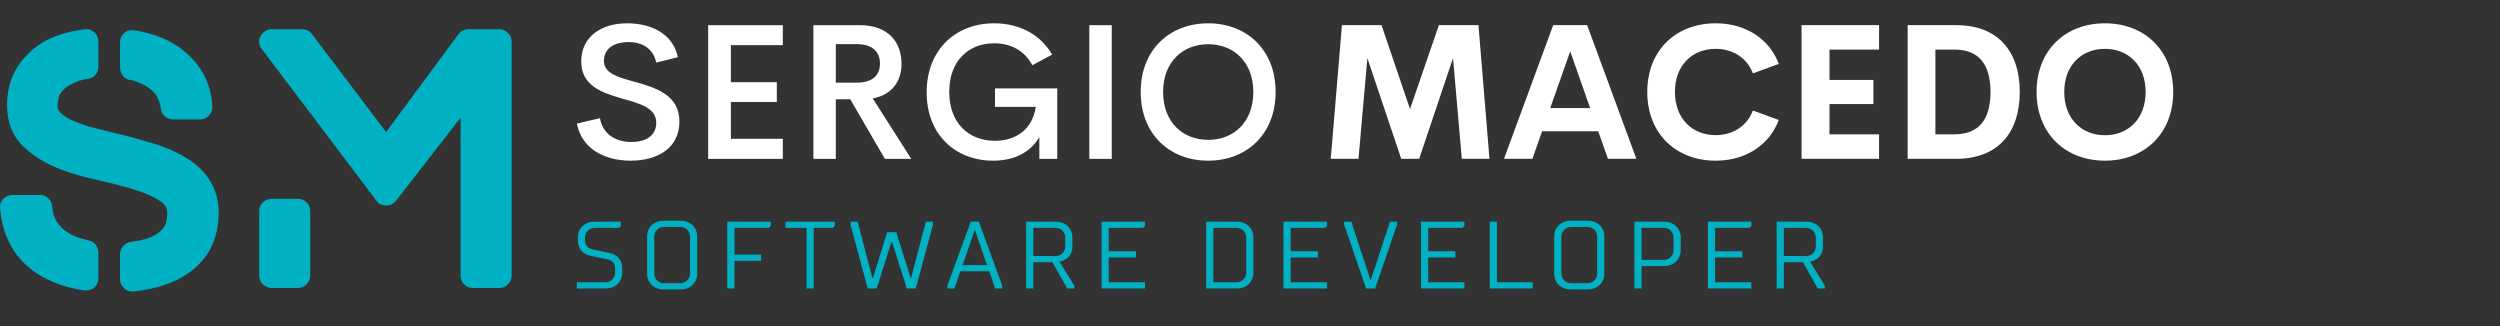
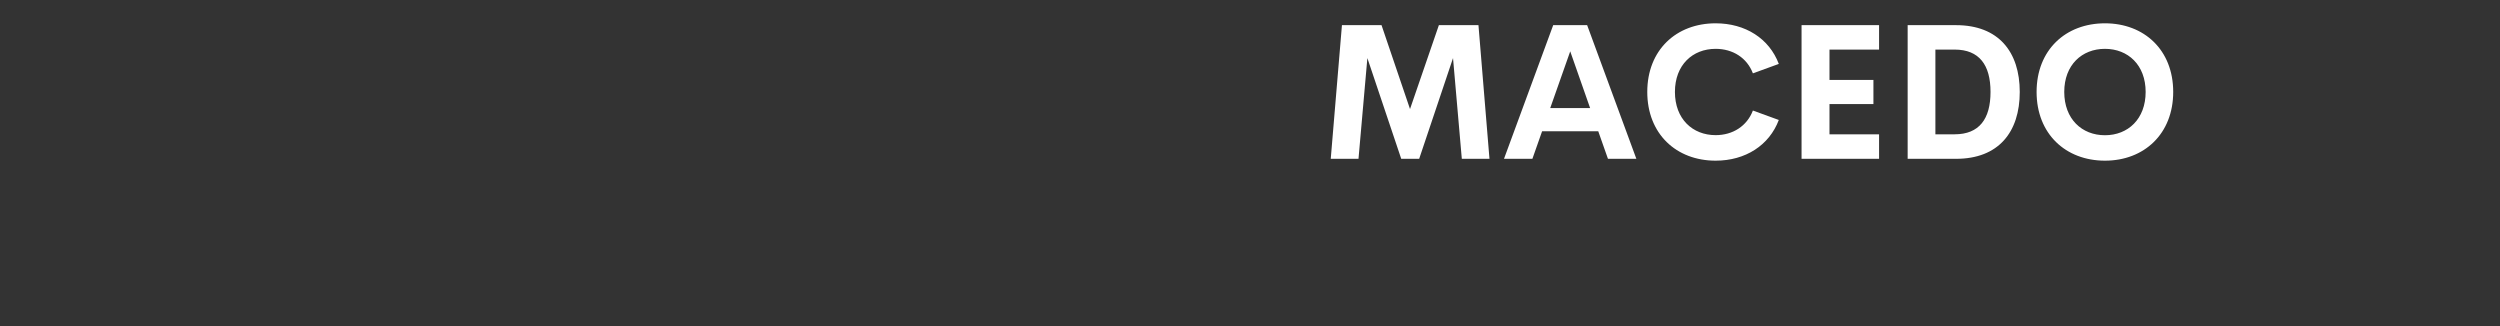
<svg xmlns="http://www.w3.org/2000/svg" width="429" height="56" viewBox="0 0 429 56" fill="none">
  <rect x="0" y="0" width="429" height="56" fill="#333333" stroke="none" />
-   <path d="M32.238 27.278C33.958 28.358 35.268 29.678 36.168 31.238C37.068 32.798 37.518 34.538 37.518 36.458C37.518 40.978 35.798 44.438 32.358 46.838C30.038 48.518 26.898 49.578 22.938 50.018H22.698C22.138 50.018 21.678 49.838 21.318 49.478C20.838 49.038 20.598 48.518 20.598 47.918V43.598C20.598 43.078 20.778 42.618 21.138 42.218C21.498 41.818 21.938 41.578 22.458 41.498C24.338 41.298 25.798 40.858 26.838 40.178C27.638 39.698 28.178 39.078 28.458 38.318C28.618 37.878 28.698 37.318 28.698 36.638C28.698 36.198 28.618 35.818 28.458 35.498C28.298 35.178 28.018 34.878 27.618 34.598C26.458 33.798 24.958 33.118 23.118 32.558L22.158 32.258C20.158 31.698 18.318 31.238 16.638 30.878C16.278 30.798 15.698 30.658 14.898 30.458L14.238 30.278C12.798 29.918 11.278 29.418 9.678 28.778C7.318 27.778 5.378 26.518 3.858 24.998C2.098 23.238 1.218 20.918 1.218 18.038C1.218 14.078 2.738 10.858 5.778 8.378C7.858 6.618 10.778 5.498 14.538 5.018C15.178 4.938 15.728 5.118 16.188 5.558C16.648 5.998 16.878 6.518 16.878 7.118V11.438C16.878 11.958 16.718 12.418 16.398 12.818C16.078 13.218 15.668 13.448 15.168 13.508C14.668 13.568 14.158 13.678 13.638 13.838C12.478 14.278 11.658 14.708 11.178 15.128C10.698 15.548 10.358 15.978 10.158 16.418C9.958 17.098 9.858 17.738 9.858 18.338C9.858 18.658 10.038 18.998 10.398 19.358C10.958 19.918 11.778 20.418 12.858 20.858C13.338 21.058 14.178 21.358 15.378 21.758L22.878 23.618L23.238 23.738C25.118 24.258 26.478 24.658 27.318 24.938C29.198 25.578 30.838 26.358 32.238 27.278ZM22.218 13.718C21.738 13.598 21.348 13.348 21.048 12.968C20.748 12.588 20.598 12.138 20.598 11.618V7.238C20.598 6.598 20.858 6.058 21.378 5.618C21.578 5.418 21.838 5.288 22.158 5.228C22.478 5.168 22.778 5.158 23.058 5.198C26.578 5.758 29.438 6.958 31.638 8.798C34.638 11.278 36.238 14.438 36.438 18.278C36.478 18.838 36.288 19.348 35.868 19.808C35.448 20.268 34.938 20.498 34.338 20.498H29.658C29.138 20.498 28.678 20.318 28.278 19.958C27.878 19.598 27.658 19.158 27.618 18.638C27.458 17.598 27.118 16.738 26.598 16.058C25.758 15.058 24.458 14.298 22.698 13.778C22.578 13.778 22.498 13.758 22.458 13.718H22.218ZM15.198 41.258C15.678 41.338 16.078 41.578 16.398 41.978C16.718 42.378 16.878 42.818 16.878 43.298V47.738C16.878 48.378 16.638 48.918 16.158 49.358C15.758 49.678 15.298 49.838 14.778 49.838H14.478C10.758 49.278 7.698 48.058 5.298 46.178C2.178 43.698 0.418 40.238 0.018 35.798C-0.062 35.158 0.118 34.608 0.558 34.148C0.998 33.688 1.518 33.458 2.118 33.458H6.858C7.418 33.458 7.898 33.648 8.298 34.028C8.698 34.408 8.918 34.878 8.958 35.438C9.078 37.438 10.058 38.978 11.898 40.058C12.738 40.538 13.838 40.938 15.198 41.258ZM85.698 5.018C86.258 5.018 86.748 5.228 87.168 5.648C87.588 6.068 87.798 6.558 87.798 7.118V47.318C87.798 47.878 87.588 48.368 87.168 48.788C86.748 49.208 86.258 49.418 85.698 49.418H81.138C80.538 49.418 80.038 49.208 79.638 48.788C79.238 48.368 79.038 47.878 79.038 47.318V20.198L67.938 34.478C67.498 34.998 66.938 35.258 66.258 35.258C65.938 35.258 65.618 35.188 65.298 35.048C64.978 34.908 64.738 34.698 64.578 34.418L44.898 8.378C44.658 8.098 44.518 7.748 44.478 7.328C44.438 6.908 44.518 6.528 44.718 6.188C44.918 5.848 45.178 5.568 45.498 5.348C45.818 5.128 46.178 5.018 46.578 5.018H51.858C52.538 5.018 53.098 5.298 53.538 5.858L66.258 22.658L78.678 5.858C79.118 5.298 79.698 5.018 80.418 5.018H85.698ZM51.138 34.118C51.698 34.118 52.188 34.318 52.608 34.718C53.028 35.118 53.238 35.618 53.238 36.218V47.318C53.238 47.878 53.028 48.368 52.608 48.788C52.188 49.208 51.698 49.418 51.138 49.418H46.578C46.018 49.418 45.528 49.208 45.108 48.788C44.688 48.368 44.478 47.878 44.478 47.318V36.218C44.478 35.618 44.688 35.118 45.108 34.718C45.528 34.318 46.018 34.118 46.578 34.118H51.138Z" fill="#00B1C4" />
-   <path d="M99.164 41.234V40.743C99.164 39.188 100.309 38.043 102.028 38.043H106.53V38.779L106.202 39.106H102.028C101.128 39.106 100.391 39.843 100.391 40.743V41.234C100.391 42.135 100.882 42.609 101.701 42.789L104.729 43.444C105.875 43.69 106.775 44.59 106.775 46.063V46.8C106.775 48.355 105.629 49.501 103.911 49.501H99V48.437H103.911C104.811 48.437 105.547 47.7 105.547 46.8V46.063C105.547 45.163 105.056 44.688 104.238 44.508L101.21 43.853C100.064 43.608 99.164 42.708 99.164 41.234ZM111.043 46.963V40.58C111.043 39.025 112.189 37.879 113.908 37.879H116.772C118.491 37.879 119.637 39.025 119.637 40.58V46.963C119.637 48.518 118.491 49.664 116.772 49.664H113.908C112.189 49.664 111.043 48.518 111.043 46.963ZM118.409 46.963V40.58C118.409 39.679 117.672 38.943 116.772 38.943H113.908C113.007 38.943 112.271 39.679 112.271 40.58V46.963C112.271 47.864 113.007 48.6 113.908 48.6H116.772C117.672 48.6 118.409 47.864 118.409 46.963ZM126.033 49.501H124.805V38.043H132.253V38.779L131.925 39.106H126.033V43.69H130.616V44.754H126.033V49.501ZM139.631 39.106V49.501H138.403V39.106H134.802V38.043H143.232V38.779L142.904 39.106H139.631ZM149.791 47.7L152.247 39.843H153.802L156.257 47.7H156.339L158.876 38.043H160.104V38.534L157.157 49.501H155.602L153.065 41.48H152.983L150.446 49.501H148.891L145.945 38.534V38.043H147.172L149.71 47.7H149.791ZM164.781 46.554L163.799 49.501H162.571V49.01L166.581 38.043H167.973L171.983 49.01V49.501H170.755L169.773 46.554H164.781ZM169.364 45.49L167.318 39.516H167.236L165.19 45.49H169.364ZM177.315 49.501H176.087V38.043H181.162C182.88 38.043 184.026 39.188 184.026 40.743V42.298C184.026 44.59 181.816 44.917 181.816 44.917L184.353 49.01V49.501H183.126L180.589 44.999H177.315V49.501ZM181.162 39.106H177.315V43.935H181.162C182.062 43.935 182.798 43.199 182.798 42.298V40.743C182.798 39.843 182.062 39.106 181.162 39.106ZM189.031 49.501V38.043H196.478V38.779L196.151 39.106H190.258V43.117H194.923V44.181H190.258V48.437H196.478V49.501H189.031ZM206.979 49.501V38.043H212.217C213.935 38.043 215.081 39.188 215.081 40.743V46.8C215.081 48.355 213.935 49.501 212.217 49.501H206.979ZM208.206 39.106V48.437H212.217C213.117 48.437 213.854 47.7 213.854 46.8V40.743C213.854 39.843 213.117 39.106 212.217 39.106H208.206ZM220.25 49.501V38.043H227.697V38.779L227.37 39.106H221.477V43.117H226.142V44.181H221.477V48.437H227.697V49.501H220.25ZM235.157 48.027H235.239L238.513 38.043H239.74V38.534L235.976 49.501H234.421L230.656 38.534V38.043H231.884L235.157 48.027ZM243.845 49.501V38.043H251.292V38.779L250.965 39.106H245.072V43.117H249.737V44.181H245.072V48.437H251.292V49.501H243.845ZM255.642 38.043H256.87V48.437H263.008V49.501H255.642V38.043ZM266.703 46.963V40.58C266.703 39.025 267.849 37.879 269.568 37.879H272.432C274.151 37.879 275.297 39.025 275.297 40.58V46.963C275.297 48.518 274.151 49.664 272.432 49.664H269.568C267.849 49.664 266.703 48.518 266.703 46.963ZM274.069 46.963V40.58C274.069 39.679 273.333 38.943 272.432 38.943H269.568C268.668 38.943 267.931 39.679 267.931 40.58V46.963C267.931 47.864 268.668 48.6 269.568 48.6H272.432C273.333 48.6 274.069 47.864 274.069 46.963ZM281.693 49.501H280.465V38.043H285.539C287.258 38.043 288.404 39.188 288.404 40.743V42.953C288.404 44.508 287.258 45.654 285.539 45.654H281.693V49.501ZM285.539 39.106H281.693V44.59H285.539C286.44 44.59 287.176 43.853 287.176 42.953V40.743C287.176 39.843 286.44 39.106 285.539 39.106ZM293.081 49.501V38.043H300.529V38.779L300.202 39.106H294.309V43.117H298.974V44.181H294.309V48.437H300.529V49.501H293.081ZM306.106 49.501H304.879V38.043H309.953C311.672 38.043 312.818 39.188 312.818 40.743V42.298C312.818 44.59 310.608 44.917 310.608 44.917L313.145 49.01V49.501H311.917L309.38 44.999H306.106V49.501ZM309.953 39.106H306.106V43.935H309.953C310.853 43.935 311.59 43.199 311.59 42.298V40.743C311.59 39.843 310.853 39.106 309.953 39.106Z" fill="#00B1C4" />
-   <path d="M108.235 27.571C103.376 27.571 99.74 25.254 99 21.199L102.958 20.282C103.376 22.921 105.548 24.369 108.38 24.369C110.616 24.369 112.644 23.42 112.611 21.006C112.579 18.496 109.796 17.772 106.787 16.92C103.312 15.906 99.74 14.748 99.74 10.532C99.74 6.252 103.248 4 107.608 4C111.63 4 115.443 5.689 116.328 9.808L112.611 10.741C112.097 8.296 110.198 7.218 107.801 7.218C105.661 7.218 103.634 8.135 103.634 10.468C103.634 12.592 106.063 13.251 108.847 14.024C112.434 15.021 116.585 16.244 116.585 20.845C116.585 25.592 112.611 27.571 108.235 27.571ZM134.332 7.749H125.418V14.104H133.302V17.499H125.418V23.822H134.332V27.265H121.525V4.322H134.332L134.332 7.749ZM151.853 27.265L145.9 17.032H143.422V27.265H139.577V4.322H147.541C152.513 4.322 154.701 7.298 154.701 10.983C154.701 14.184 152.802 16.34 149.761 16.887L156.374 27.265L151.853 27.265ZM143.422 7.572V14.184H146.978C149.794 14.184 151 12.865 151 10.902C151 8.955 149.794 7.572 146.978 7.572L143.422 7.572ZM170.436 27.571C163.936 27.571 159.013 23.114 159.013 15.842C159.013 8.521 164 4 170.597 4C174.909 4 178.545 5.899 180.54 9.374L177.145 11.192C175.794 8.634 173.38 7.427 170.597 7.427C166.237 7.427 162.89 10.403 162.89 15.761C162.89 21.006 166.108 24.16 170.742 24.16C174.249 24.16 177.161 22.277 177.74 18.335H170.742V15.166H181.425V27.265H178.352V23.532C176.839 26.074 174.169 27.571 170.436 27.571ZM186.927 27.265V4.322H190.773V27.265H186.927ZM207.328 27.571C200.732 27.571 195.744 23.05 195.744 15.777C195.744 8.521 200.732 4 207.328 4C213.909 4 218.896 8.521 218.896 15.777C218.896 23.05 213.909 27.571 207.328 27.571ZM207.328 23.999C211.672 23.999 215.067 20.99 215.067 15.777C215.067 10.613 211.672 7.588 207.328 7.588C202.984 7.588 199.589 10.613 199.589 15.777C199.589 20.99 202.984 23.999 207.328 23.999Z" fill="white" />
  <path d="M255.593 27.253H250.847L249.339 9.968L243.53 27.253H240.451L234.641 9.968L233.118 27.253H228.356L230.277 4.317H237.07L241.959 18.714L246.911 4.317H253.704L255.593 27.253ZM275.926 27.253L274.259 22.523H264.625L262.958 27.253H258.085L266.529 4.317H272.354L280.799 27.253H275.926ZM266.021 18.539H272.862L269.45 8.809L266.021 18.539ZM294.401 27.571C287.656 27.571 282.672 22.983 282.672 15.777C282.672 8.571 287.656 4 294.401 4C299.512 4 303.607 6.619 305.242 10.968L300.798 12.587C299.782 9.92 297.354 8.381 294.401 8.381C290.449 8.381 287.417 11.143 287.417 15.777C287.417 20.412 290.449 23.19 294.401 23.19C297.354 23.19 299.782 21.634 300.798 18.968L305.242 20.587C303.607 24.936 299.512 27.571 294.401 27.571ZM322.448 8.508H313.94V13.714H321.48V17.857H313.94V23.047H322.448V27.253H309.147V4.317H322.448V8.508ZM327.353 27.253V4.317H335.654C342.971 4.317 346.59 8.92 346.59 15.777C346.59 22.65 342.971 27.253 335.654 27.253H327.353ZM332.114 23.047H335.416C339.638 23.047 341.574 20.412 341.574 15.777C341.574 11.143 339.638 8.508 335.416 8.508H332.114V23.047ZM361.209 27.571C354.463 27.571 349.479 22.968 349.479 15.777C349.479 8.571 354.463 4 361.209 4C367.939 4 372.922 8.571 372.922 15.777C372.922 22.968 367.939 27.571 361.209 27.571ZM361.209 23.206C365.161 23.206 368.192 20.428 368.192 15.777C368.192 11.143 365.161 8.381 361.209 8.381C357.256 8.381 354.225 11.143 354.225 15.777C354.225 20.428 357.256 23.206 361.209 23.206Z" fill="white" />
</svg>